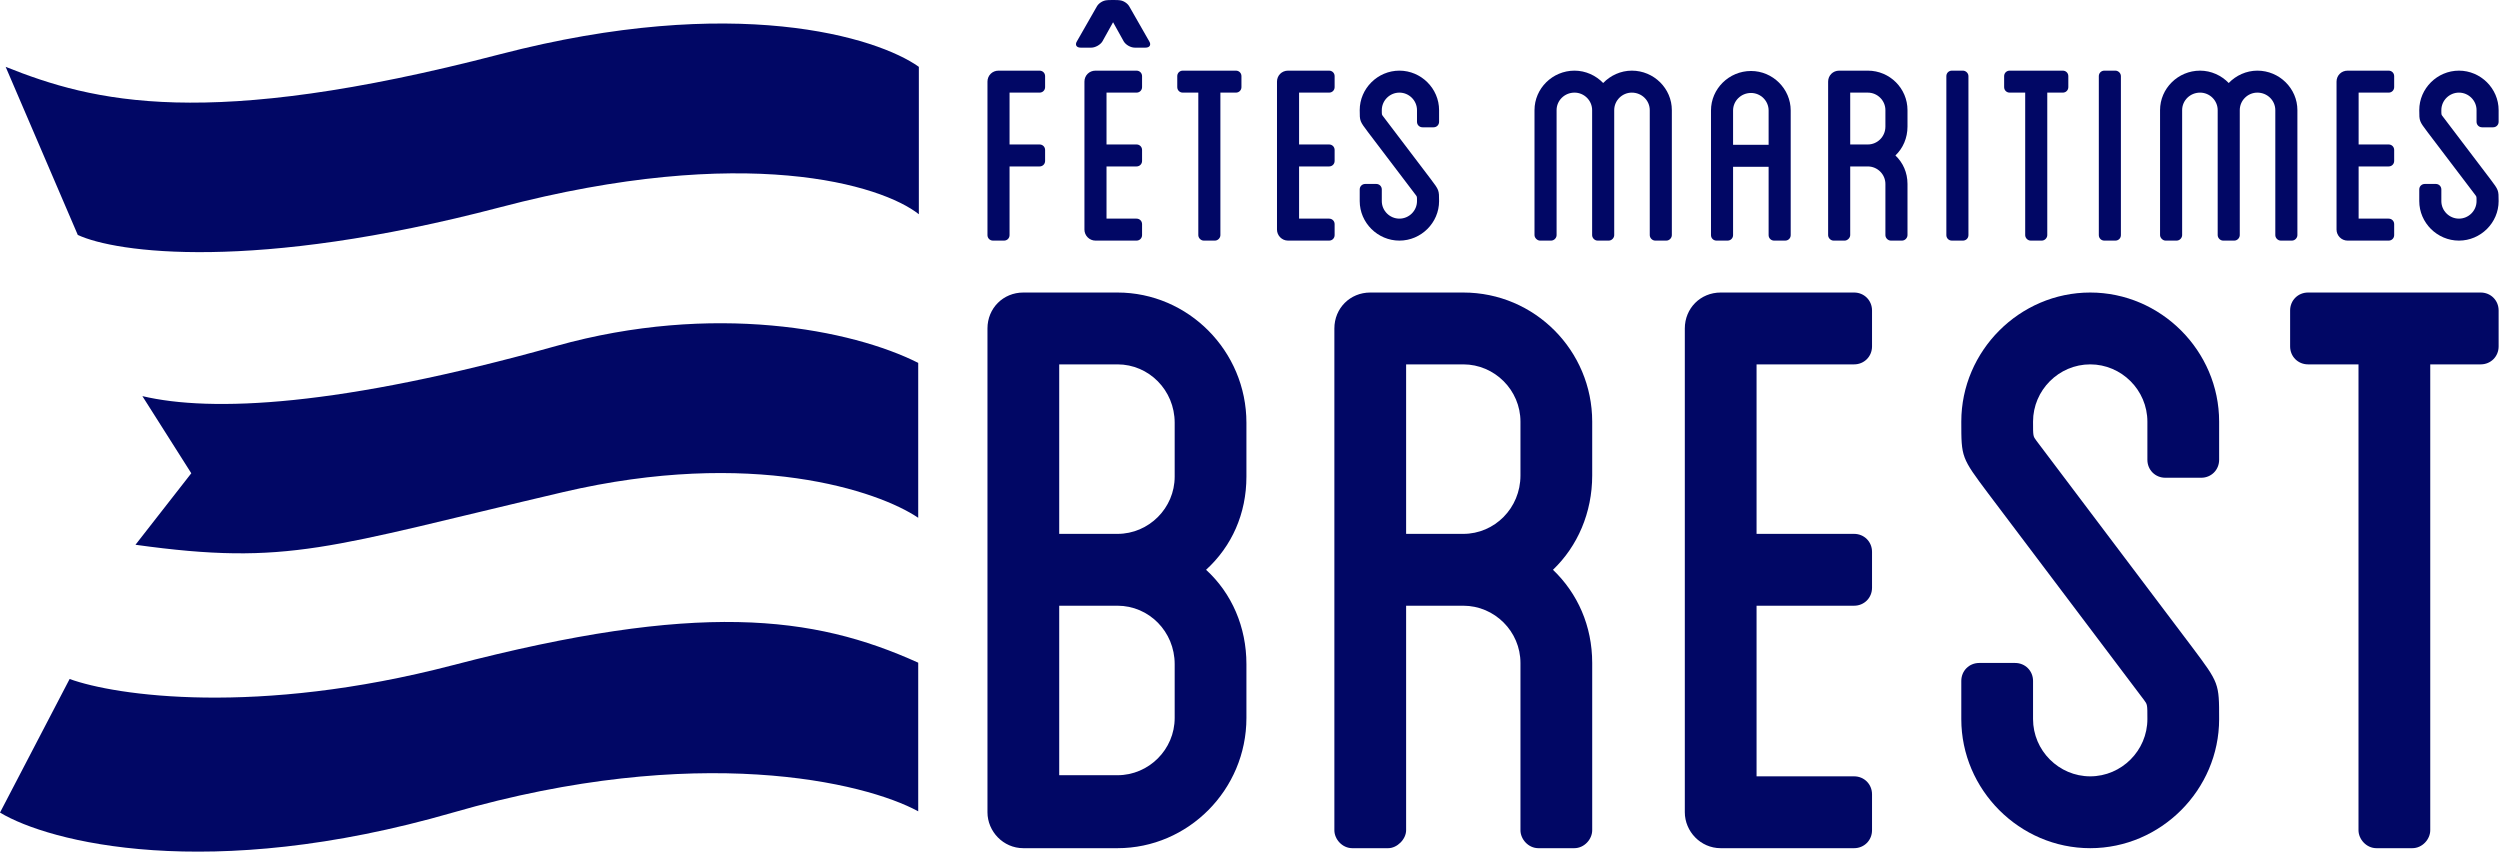
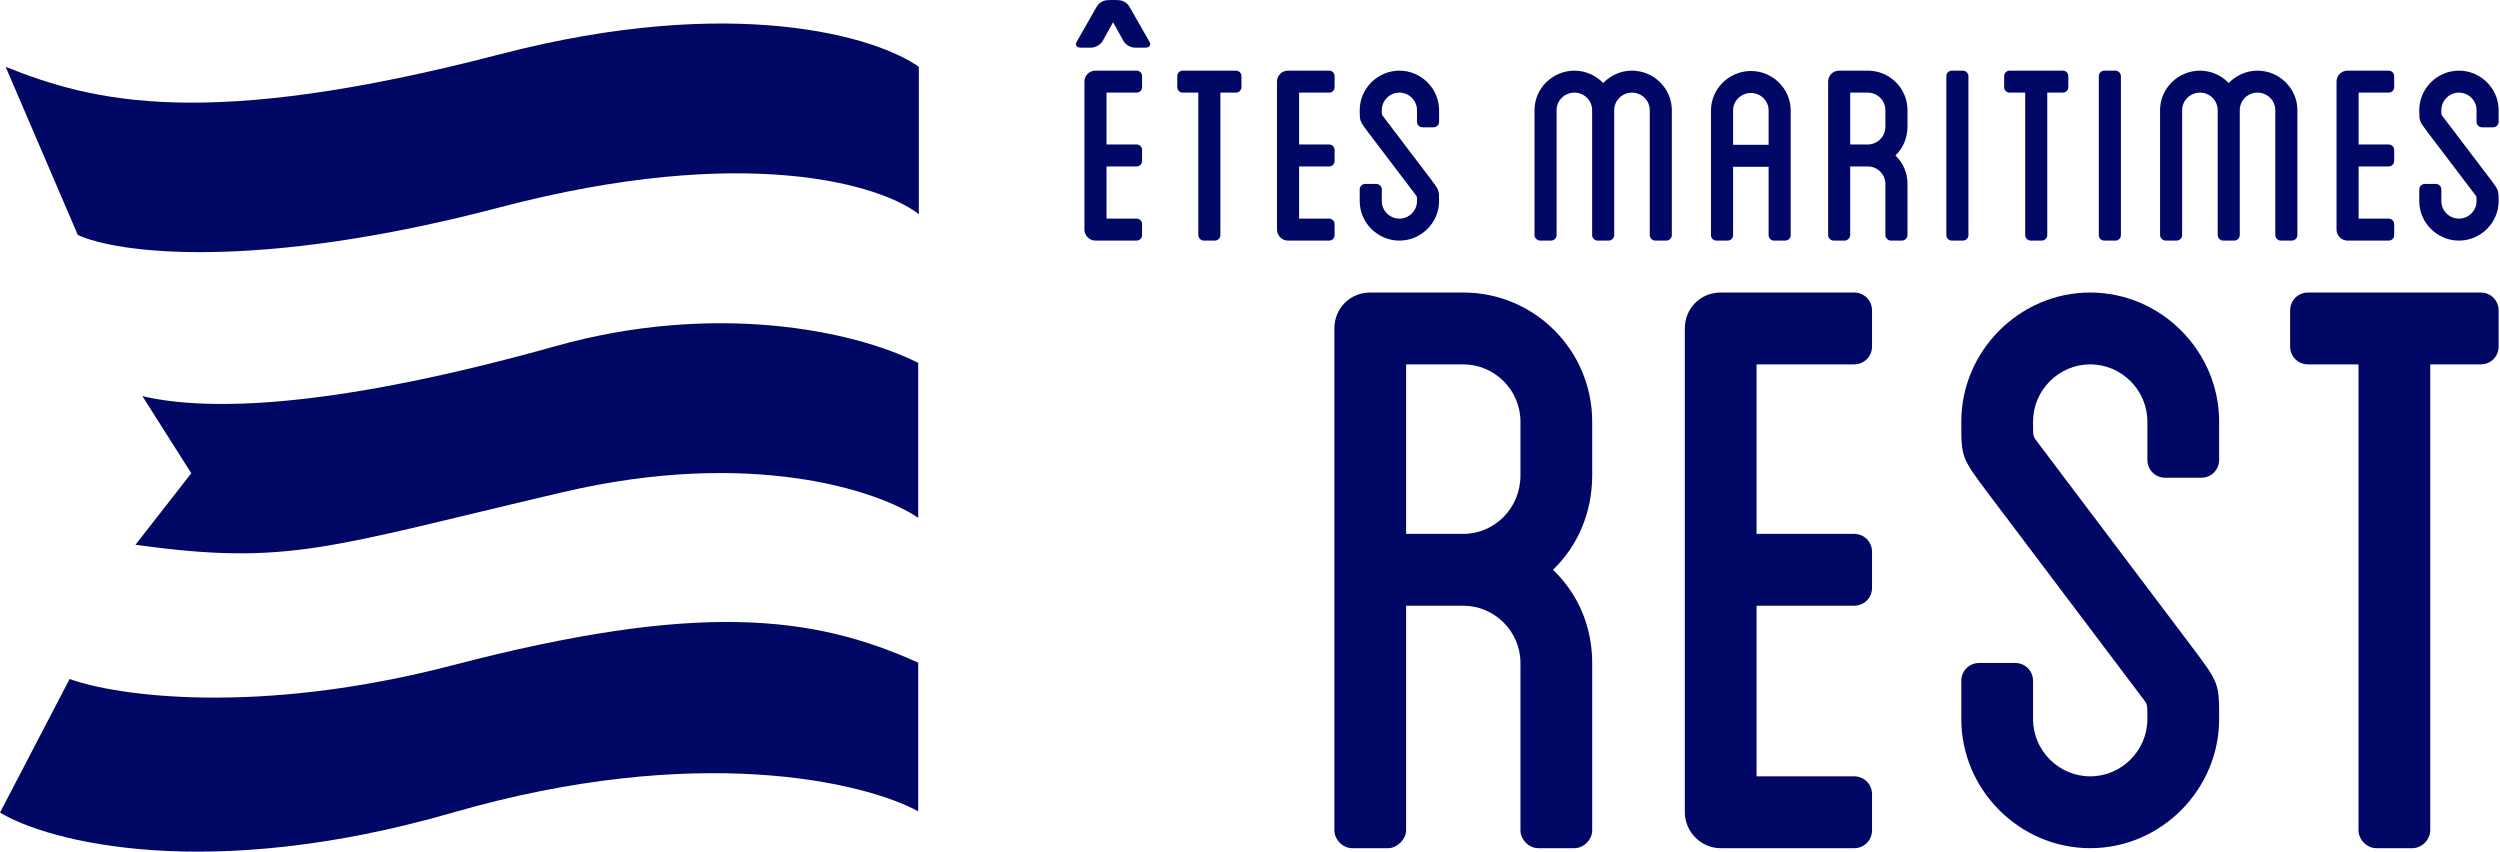
<svg xmlns="http://www.w3.org/2000/svg" width="1001" height="341" viewBox="0 0 1001 341" fill="none">
-   <path d="M470.341 265.9V287.474C470.341 300.059 460.018 310.396 447.45 310.396H424.109V242.528H447.45C460.018 242.528 470.341 252.866 470.341 265.9ZM470.341 190.84C470.341 203.425 460.018 213.763 447.45 213.763H424.109V145.894H447.45C460.018 145.894 470.341 156.232 470.341 169.266V190.84ZM499.068 169.266C499.068 140.501 475.728 117.129 447.45 117.129H409.746C401.667 117.129 395.383 123.421 395.383 131.512V325.229C395.383 332.869 401.667 339.611 409.746 339.611H447.45C475.728 339.611 499.068 316.239 499.068 287.474V265.9C499.068 251.068 493.233 237.584 482.909 228.145C493.233 218.707 499.068 205.672 499.068 190.84V169.266Z" fill="#010765" />
  <path d="M637.518 168.817C637.518 140.501 614.627 117.129 585.9 117.129H548.645C540.566 117.129 534.282 123.421 534.282 131.512V332.42C534.282 336.016 537.424 339.611 541.464 339.611H555.827C559.418 339.611 563.009 336.016 563.009 332.42V242.528H585.9C598.468 242.528 608.792 252.866 608.792 265.451V332.42C608.792 336.016 611.934 339.611 615.973 339.611H630.337C634.376 339.611 637.518 336.016 637.518 332.42V265.451C637.518 250.618 631.683 237.584 621.808 228.145C631.683 218.707 637.518 205.223 637.518 190.391V168.817ZM608.792 190.391C608.792 203.425 598.468 213.763 585.9 213.763H563.009V145.894H585.9C598.468 145.894 608.792 156.232 608.792 168.817V190.391Z" fill="#010765" />
  <path d="M742.378 145.894C746.418 145.894 749.56 142.748 749.56 138.703V124.32C749.56 120.275 746.418 117.129 742.378 117.129H688.964C680.885 117.129 674.601 123.421 674.601 131.512V325.229C674.601 332.869 680.885 339.611 688.964 339.611H742.378C746.418 339.611 749.56 336.465 749.56 332.42V318.037C749.56 313.992 746.418 310.846 742.378 310.846H703.328V242.528H742.378C746.418 242.528 749.56 239.382 749.56 235.337V220.954C749.56 216.909 746.418 213.763 742.378 213.763H703.328V145.894H742.378Z" fill="#010765" />
  <path d="M866.995 191.29H881.358C885.398 191.29 888.54 188.143 888.54 184.098V168.817C888.54 140.501 865.199 117.129 836.922 117.129C808.644 117.129 785.303 140.501 785.303 168.817C785.303 183.199 785.303 183.199 796.076 197.582L858.467 280.283C859.813 282.081 859.813 282.08 859.813 287.923C859.813 300.508 849.489 310.846 836.922 310.846C824.354 310.846 814.03 300.508 814.03 287.923V272.642C814.03 268.597 810.888 265.451 806.848 265.451H792.485C788.445 265.451 785.303 268.597 785.303 272.642V287.923C785.303 316.239 808.644 339.611 836.922 339.611C865.199 339.611 888.54 316.239 888.54 287.923C888.54 273.541 888.54 273.541 877.767 259.158L815.377 176.458C814.03 174.66 814.03 174.66 814.03 168.817C814.03 156.232 824.354 145.894 836.922 145.894C849.489 145.894 859.813 156.232 859.813 168.817V184.098C859.813 188.143 862.955 191.29 866.995 191.29Z" fill="#010765" />
  <path d="M993.27 117.129H924.147C920.107 117.129 916.965 120.275 916.965 124.32V138.703C916.965 142.748 920.107 145.894 924.147 145.894H944.345V332.42C944.345 336.016 947.487 339.611 951.527 339.611H965.89C969.93 339.611 973.072 336.016 973.072 332.42V145.894H993.27C997.31 145.894 1000.45 142.748 1000.45 138.703V124.32C1000.45 120.275 997.31 117.129 993.27 117.129Z" fill="#010765" />
  <path d="M31.142 94.065L2.262 26.762C37.42 40.825 82.372 52.377 200.152 21.739C294.377 -2.771 351.249 14.875 367.908 26.762V85.778C353.091 74.058 298.796 57.099 200.152 83.015C101.508 108.932 46.377 101.18 31.142 94.065Z" fill="#010765" />
  <path d="M367.653 207.325V145.296C341.284 131.987 285.533 120.938 222.751 138.517C135.73 162.881 84.629 165.136 57.005 158.606L76.593 189.495L54.242 218.124C115.769 226.662 131.088 219.128 225.513 197.029C301.053 179.349 351.748 196.527 367.653 207.325Z" fill="#010765" />
  <path d="M367.655 324.856V265.338C325.465 246.252 279.508 240.727 181.316 266.342C102.763 286.835 46.292 278.564 27.875 271.867L0 325.358C19.588 337.161 83.275 353.686 181.316 325.358C279.357 297.031 346.392 313.22 367.655 324.856Z" fill="#010765" />
-   <path d="M416.246 37.086C417.49 37.086 418.457 36.123 418.457 34.886V30.486C418.457 29.249 417.49 28.287 416.246 28.287H399.804C397.317 28.287 395.383 30.211 395.383 32.686V94.14C395.383 95.377 396.35 96.34 397.593 96.34H402.015C403.258 96.34 404.226 95.377 404.226 94.14V66.644H416.246C417.49 66.644 418.457 65.681 418.457 64.444V60.045C418.457 58.807 417.49 57.845 416.246 57.845H404.226V37.086H416.246Z" fill="#010765" />
  <path d="M455.071 37.086C456.314 37.086 457.282 36.123 457.282 34.886V30.486C457.282 29.249 456.314 28.287 455.071 28.287H438.629C436.142 28.287 434.208 30.211 434.208 32.686V91.94C434.208 94.278 436.142 96.34 438.629 96.34H455.071C456.314 96.34 457.282 95.377 457.282 94.14V89.741C457.282 88.503 456.314 87.541 455.071 87.541H443.05V66.644H455.071C456.314 66.644 457.282 65.681 457.282 64.444V60.045C457.282 58.807 456.314 57.845 455.071 57.845H443.05V37.086H455.071ZM432.688 19.076H436.971C438.491 19.076 440.563 17.976 441.392 16.601L445.676 8.902L449.959 16.601C450.788 17.976 452.722 19.076 454.38 19.076H458.663C460.321 19.076 461.012 17.976 460.183 16.601L452.169 2.578C451.479 1.34 449.821 0.241 448.301 0.103C448.163 -0.034 443.189 -0.034 443.05 0.103C441.531 0.241 439.873 1.34 439.182 2.578L431.168 16.601C430.339 17.976 431.03 19.076 432.688 19.076Z" fill="#010765" />
  <path d="M494.863 28.287H473.585C472.342 28.287 471.375 29.249 471.375 30.486V34.886C471.375 36.123 472.342 37.086 473.585 37.086H479.803V94.14C479.803 95.24 480.77 96.34 482.014 96.34H486.435C487.678 96.34 488.646 95.24 488.646 94.14V37.086H494.863C496.107 37.086 497.074 36.123 497.074 34.886V30.486C497.074 29.249 496.107 28.287 494.863 28.287Z" fill="#010765" />
  <path d="M532.171 37.086C533.415 37.086 534.382 36.123 534.382 34.886V30.486C534.382 29.249 533.415 28.287 532.171 28.287H515.73C513.242 28.287 511.308 30.211 511.308 32.686V91.94C511.308 94.278 513.242 96.34 515.73 96.34H532.171C533.415 96.34 534.382 95.377 534.382 94.14V89.741C534.382 88.503 533.415 87.541 532.171 87.541H520.151V66.644H532.171C533.415 66.644 534.382 65.681 534.382 64.444V60.045C534.382 58.807 533.415 57.845 532.171 57.845H520.151V37.086H532.171Z" fill="#010765" />
  <path d="M569.577 50.971H573.998C575.242 50.971 576.209 50.009 576.209 48.771V44.097C576.209 35.436 569.024 28.287 560.32 28.287C551.615 28.287 544.43 35.436 544.43 44.097C544.43 48.496 544.43 48.496 547.746 52.896L566.952 78.192C567.366 78.742 567.366 78.742 567.366 80.529C567.366 84.379 564.188 87.541 560.32 87.541C556.451 87.541 553.273 84.379 553.273 80.529V75.855C553.273 74.618 552.306 73.655 551.062 73.655H546.641C545.398 73.655 544.43 74.618 544.43 75.855V80.529C544.43 89.191 551.615 96.34 560.32 96.34C569.024 96.34 576.209 89.191 576.209 80.529C576.209 76.13 576.209 76.13 572.893 71.731L553.688 46.434C553.273 45.884 553.273 45.884 553.273 44.097C553.273 40.248 556.451 37.086 560.32 37.086C564.188 37.086 567.366 40.248 567.366 44.097V48.771C567.366 50.009 568.333 50.971 569.577 50.971Z" fill="#010765" />
  <path d="M653.378 28.287C648.957 28.287 644.812 30.211 641.911 33.236C639.009 30.211 634.864 28.287 630.443 28.287C621.6 28.287 614.415 35.436 614.415 44.097V94.14C614.415 95.24 615.521 96.34 616.626 96.34H621.047C622.291 96.34 623.258 95.24 623.258 94.14V44.097C623.258 40.248 626.436 37.086 630.443 37.086C634.311 37.086 637.489 40.248 637.489 44.097V94.14C637.489 95.24 638.456 96.34 639.7 96.34H644.121C645.365 96.34 646.332 95.24 646.332 94.14V44.097C646.332 40.248 649.51 37.086 653.378 37.086C657.385 37.086 660.563 40.248 660.563 44.097V94.14C660.563 95.24 661.53 96.34 662.774 96.34H667.195C668.439 96.34 669.406 95.24 669.406 94.14V44.097C669.406 35.436 662.221 28.287 653.378 28.287Z" fill="#010765" />
  <path d="M701.108 28.424C692.265 28.424 685.08 35.573 685.08 44.234V94.14C685.08 95.377 686.047 96.34 687.291 96.34H691.712C692.956 96.34 693.923 95.377 693.923 94.14V66.781H708.154V94.14C708.154 95.377 709.121 96.34 710.365 96.34H714.786C716.03 96.34 716.997 95.377 716.997 94.14V44.234C716.997 35.573 709.812 28.424 701.108 28.424ZM708.154 57.983H693.923V44.234C693.923 40.385 697.101 37.223 701.108 37.223C704.976 37.223 708.154 40.385 708.154 44.234V57.983Z" fill="#010765" />
  <path d="M763.76 44.097C763.76 35.436 756.713 28.287 747.871 28.287H736.403C733.916 28.287 731.981 30.211 731.981 32.686V94.14C731.981 95.24 732.949 96.34 734.192 96.34H738.613C739.719 96.34 740.824 95.24 740.824 94.14V66.644H747.871C751.739 66.644 754.917 69.806 754.917 73.655V94.14C754.917 95.24 755.884 96.34 757.128 96.34H761.549C762.793 96.34 763.76 95.24 763.76 94.14V73.655C763.76 69.118 761.964 65.132 758.924 62.245C761.964 59.357 763.76 55.233 763.76 50.696V44.097ZM754.917 50.696C754.917 54.683 751.739 57.845 747.871 57.845H740.824V37.086H747.871C751.739 37.086 754.917 40.248 754.917 44.097V50.696Z" fill="#010765" />
  <path d="M788.162 30.486C788.162 29.249 787.057 28.287 785.952 28.287H781.53C780.287 28.287 779.32 29.249 779.32 30.486V94.14C779.32 95.377 780.287 96.34 781.53 96.34H785.952C787.195 96.34 788.162 95.377 788.162 94.14V30.486Z" fill="#010765" />
  <path d="M825.946 28.287H804.668C803.425 28.287 802.457 29.249 802.457 30.486V34.886C802.457 36.123 803.425 37.086 804.668 37.086H810.886V94.14C810.886 95.24 811.853 96.34 813.096 96.34H817.518C818.761 96.34 819.728 95.24 819.728 94.14V37.086H825.946C827.189 37.086 828.156 36.123 828.156 34.886V30.486C828.156 29.249 827.189 28.287 825.946 28.287Z" fill="#010765" />
  <path d="M849.21 30.486C849.21 29.249 848.104 28.287 846.999 28.287H842.578C841.334 28.287 840.367 29.249 840.367 30.486V94.14C840.367 95.377 841.334 96.34 842.578 96.34H846.999C848.242 96.34 849.21 95.377 849.21 94.14V30.486Z" fill="#010765" />
  <path d="M903.849 28.287C899.428 28.287 895.283 30.211 892.381 33.236C889.48 30.211 885.335 28.287 880.914 28.287C872.071 28.287 864.886 35.436 864.886 44.097V94.14C864.886 95.24 865.991 96.34 867.097 96.34H871.518C872.762 96.34 873.729 95.24 873.729 94.14V44.097C873.729 40.248 876.907 37.086 880.914 37.086C884.782 37.086 887.96 40.248 887.96 44.097V94.14C887.96 95.24 888.927 96.34 890.171 96.34H894.592C895.836 96.34 896.803 95.24 896.803 94.14V44.097C896.803 40.248 899.981 37.086 903.849 37.086C907.856 37.086 911.034 40.248 911.034 44.097V94.14C911.034 95.24 912.001 96.34 913.245 96.34H917.666C918.909 96.34 919.877 95.24 919.877 94.14V44.097C919.877 35.436 912.692 28.287 903.849 28.287Z" fill="#010765" />
  <path d="M956.414 37.086C957.658 37.086 958.625 36.123 958.625 34.886V30.486C958.625 29.249 957.658 28.287 956.414 28.287H939.972C937.485 28.287 935.551 30.211 935.551 32.686V91.94C935.551 94.278 937.485 96.34 939.972 96.34H956.414C957.658 96.34 958.625 95.377 958.625 94.14V89.741C958.625 88.503 957.658 87.541 956.414 87.541H944.394V66.644H956.414C957.658 66.644 958.625 65.681 958.625 64.444V60.045C958.625 58.807 957.658 57.845 956.414 57.845H944.394V37.086H956.414Z" fill="#010765" />
  <path d="M993.82 50.971H998.241C999.485 50.971 1000.45 50.009 1000.45 48.771V44.097C1000.45 35.436 993.267 28.287 984.563 28.287C975.858 28.287 968.673 35.436 968.673 44.097C968.673 48.496 968.673 48.496 971.989 52.896L991.195 78.192C991.609 78.742 991.609 78.742 991.609 80.529C991.609 84.379 988.431 87.541 984.563 87.541C980.694 87.541 977.516 84.379 977.516 80.529V75.855C977.516 74.618 976.549 73.655 975.305 73.655H970.884C969.64 73.655 968.673 74.618 968.673 75.855V80.529C968.673 89.191 975.858 96.34 984.563 96.34C993.267 96.34 1000.45 89.191 1000.45 80.529C1000.45 76.13 1000.45 76.13 997.136 71.731L977.931 46.434C977.516 45.884 977.516 45.884 977.516 44.097C977.516 40.248 980.694 37.086 984.563 37.086C988.431 37.086 991.609 40.248 991.609 44.097V48.771C991.609 50.009 992.576 50.971 993.82 50.971Z" fill="#010765" />
</svg>